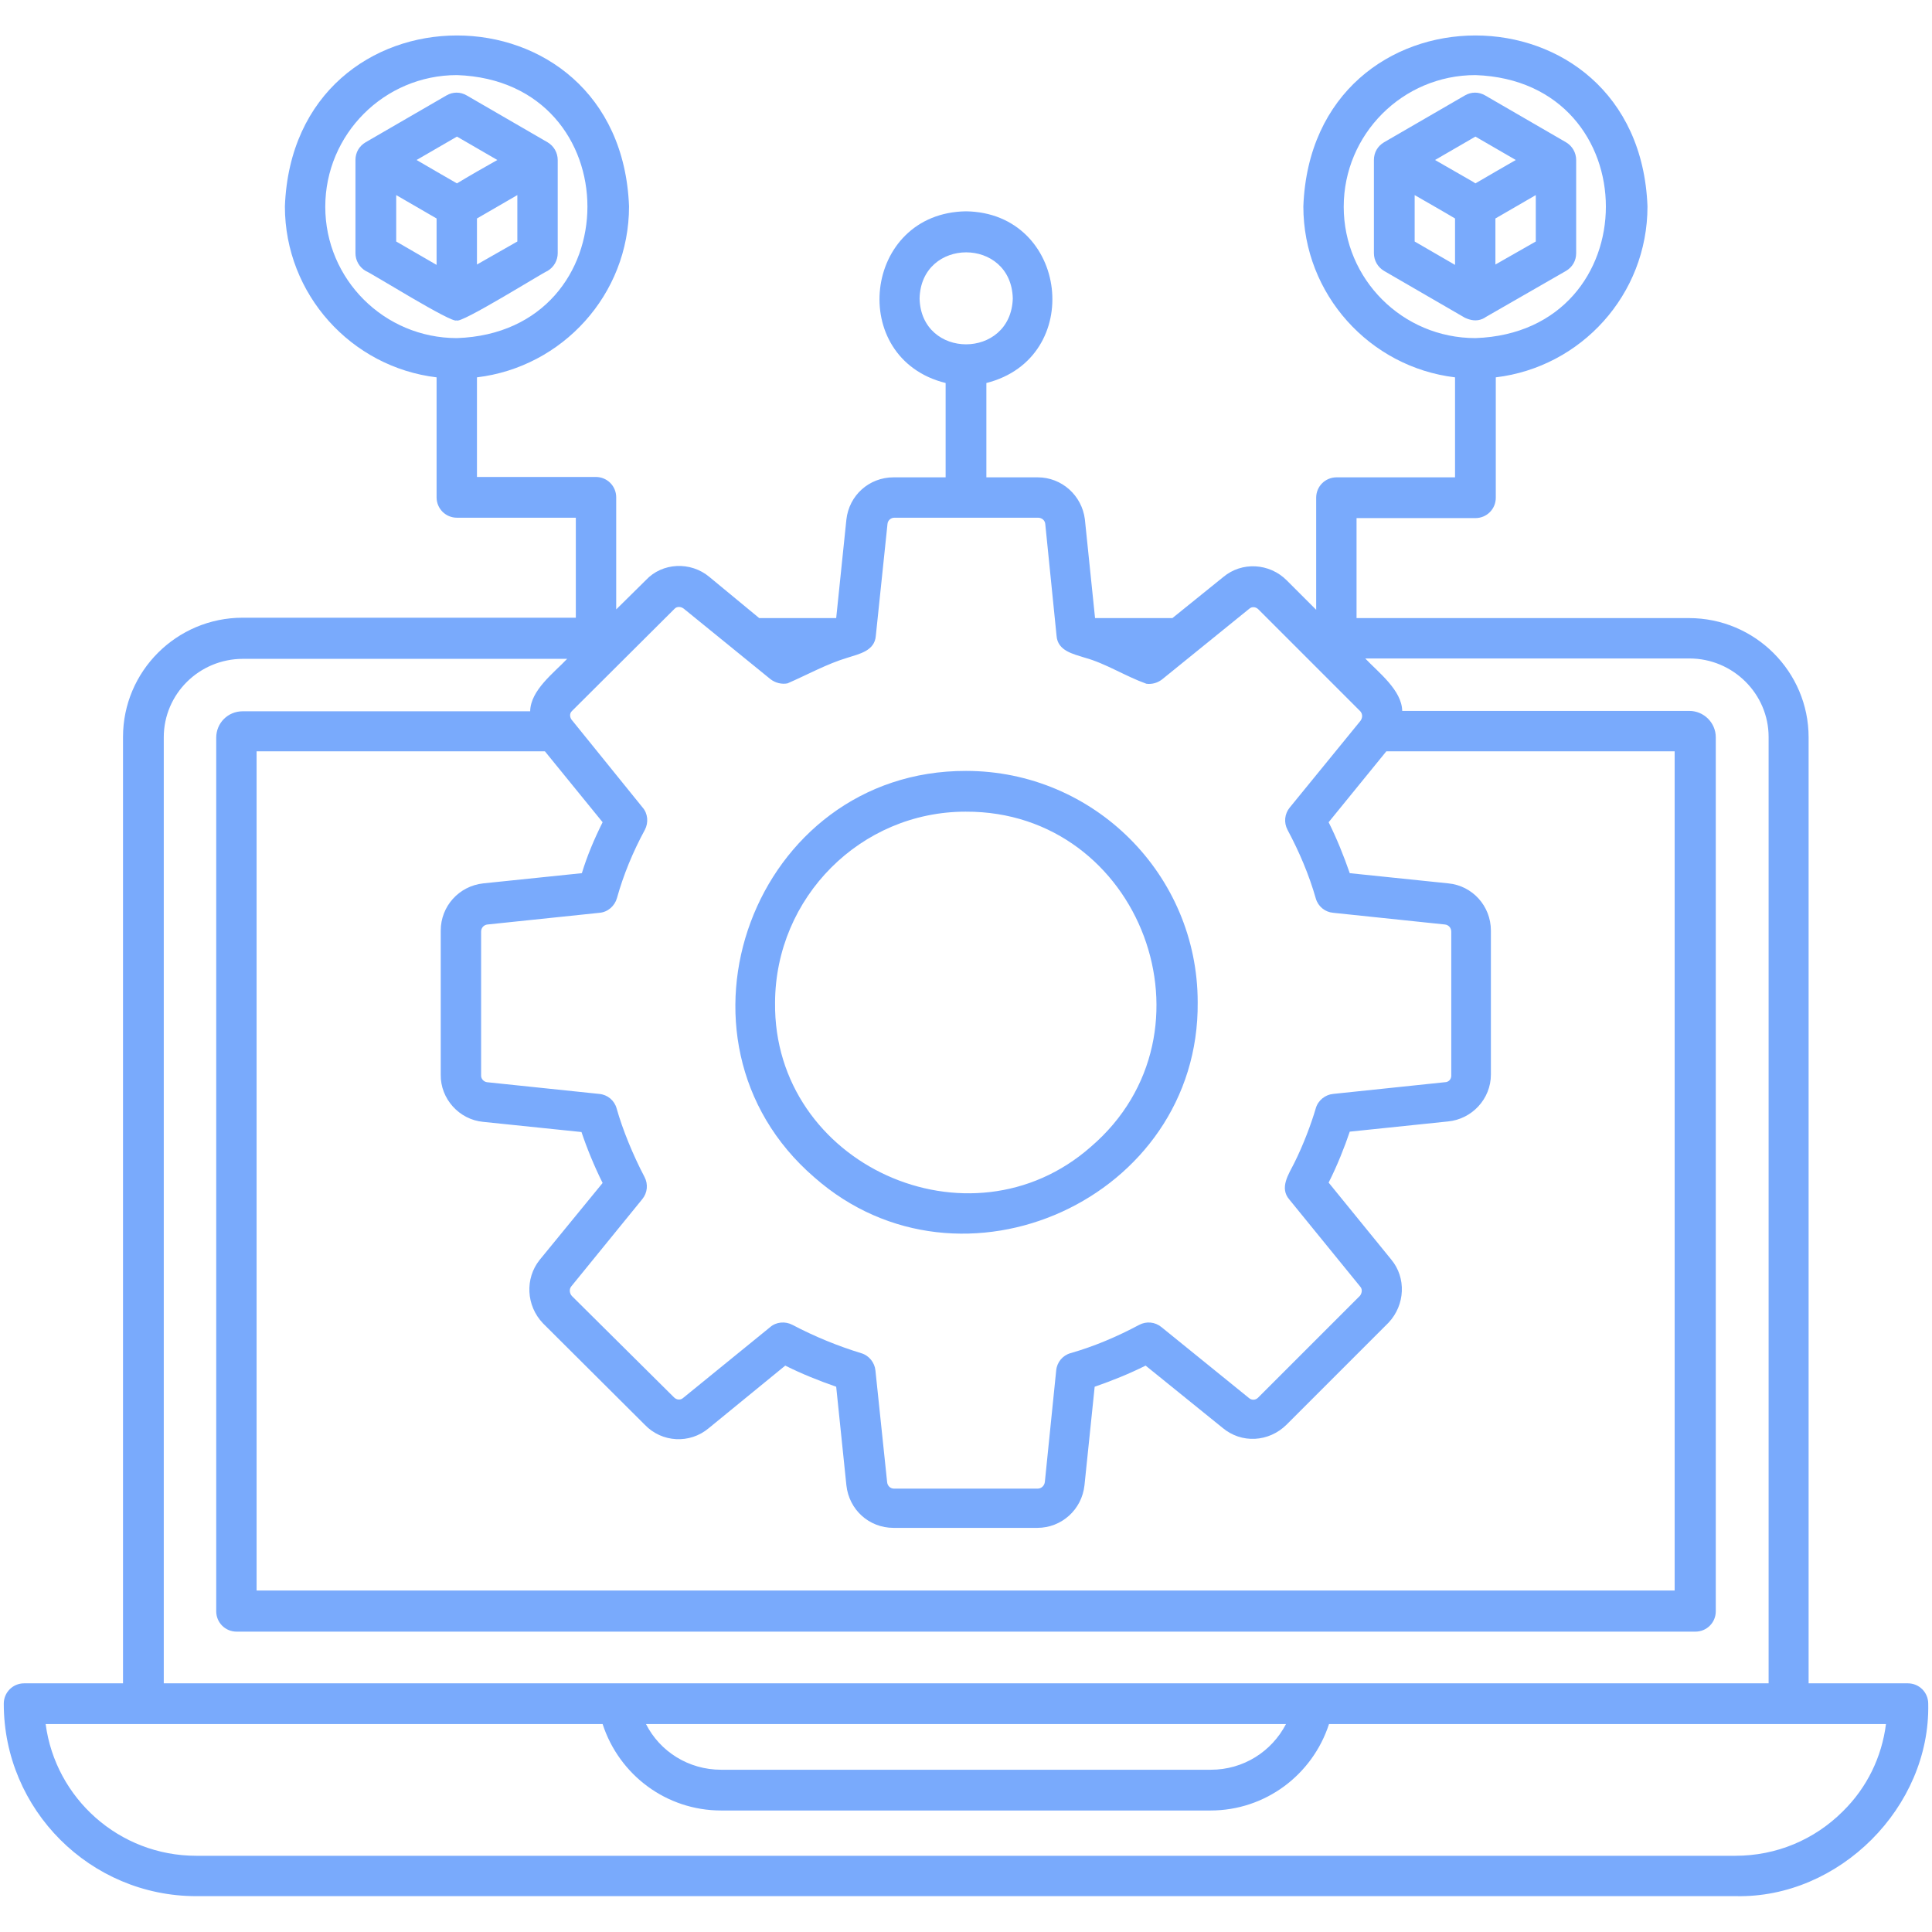
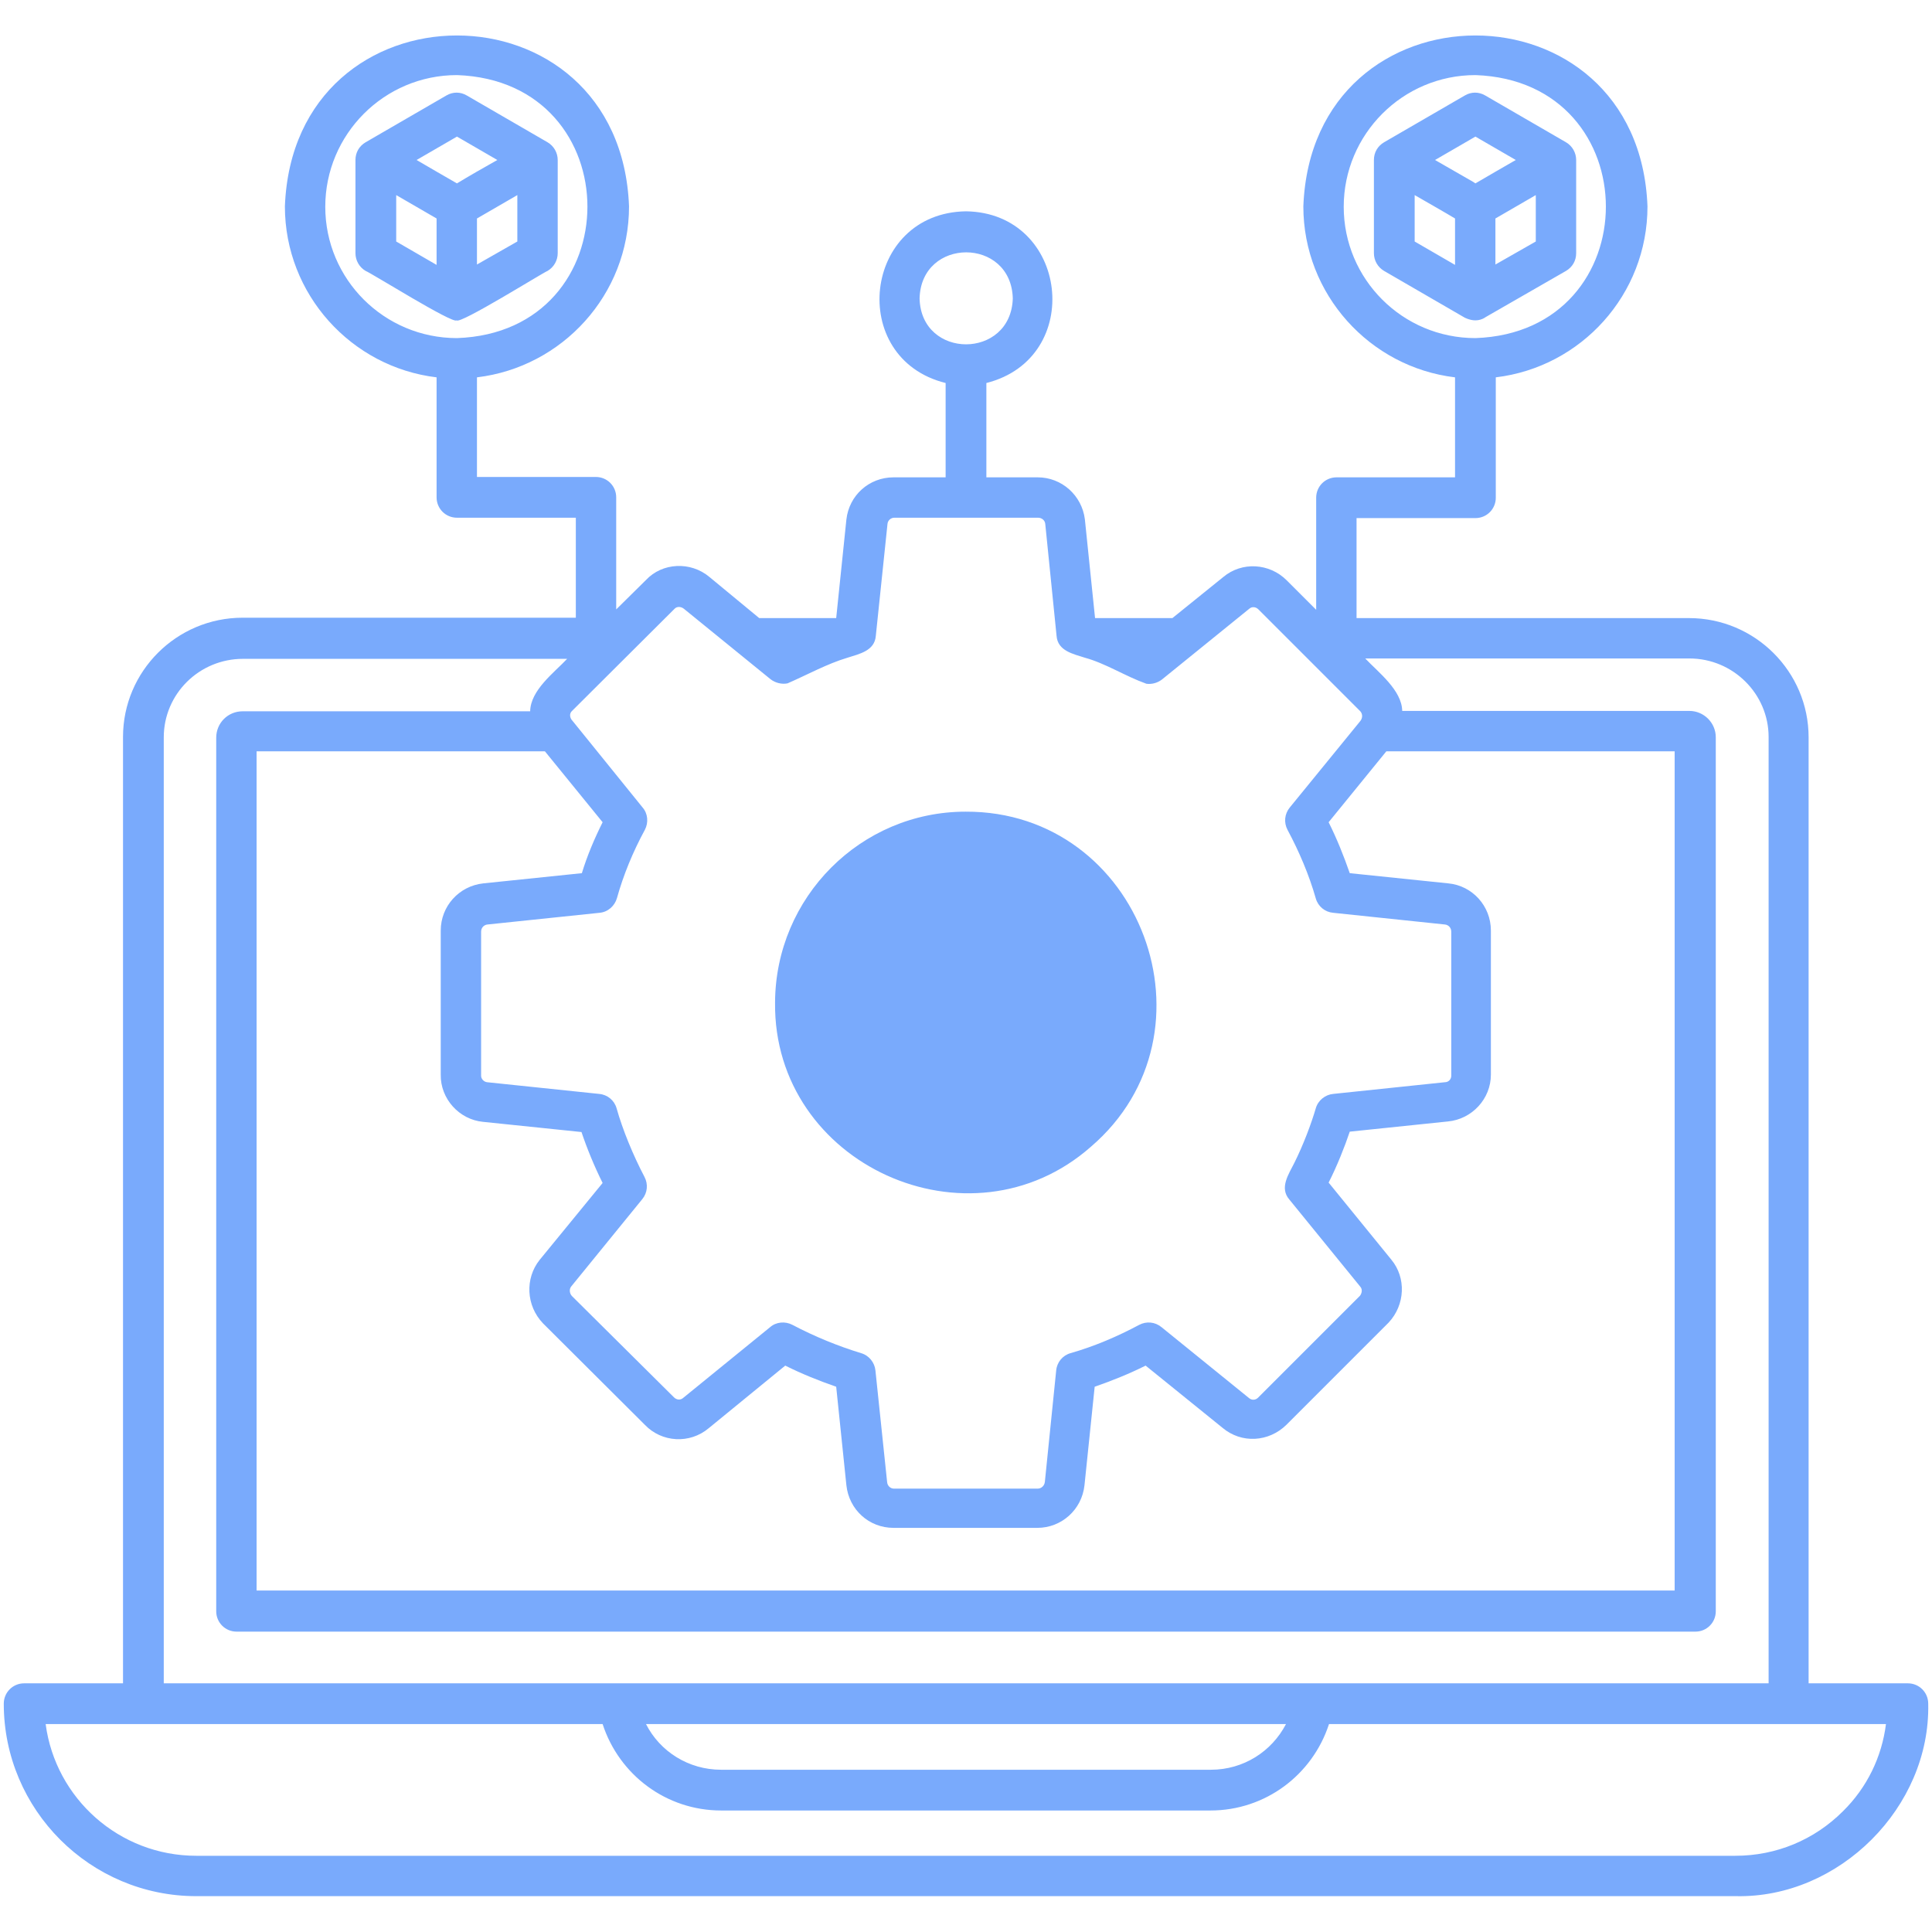
<svg xmlns="http://www.w3.org/2000/svg" version="1.1" viewBox="0 0 512 512">
  <defs>
    <style>
      .cls-1 {
        fill: #79aafc;
      }
    </style>
  </defs>
  <g>
    <g id="Layer_1">
-       <path class="cls-1" d="M505.6,446.1h-26.3v-250.7c0-17.4-14.2-31.6-31.7-31.6h-88.1v-26.5h31.5c3,0,5.4-2.4,5.4-5.4v-31.9c22.6-2.7,40.2-21.9,40.2-45.3-2.3-60.4-88.9-60.4-91.2,0,0,23.3,17.6,42.6,40.2,45.3v26.5h-31.4c-3,0-5.4,2.4-5.4,5.4v29.7l-7.8-7.8c-4.6-4.6-11.9-5-16.8-.9l-13.5,10.9h-20.5l-2.7-26.2c-.8-6.3-6.1-11.1-12.5-11.1h-13.6v-25c26.2-6.6,21.8-45.1-5.4-45.5-27.3.4-31.6,39-5.4,45.5v25h-13.8c-6.5,0-11.8,4.8-12.5,11.2l-2.7,26.1h-20.4l-13.2-10.9c-5-4.2-12.5-3.8-16.8.8l-7.9,7.8v-29.7c0-3-2.4-5.4-5.4-5.4h-31.5v-26.4c22.6-2.7,40.3-21.9,40.3-45.3-2.3-60.4-88.9-60.4-91.2,0,0,23.3,17.6,42.6,40.2,45.3v31.8c0,3,2.4,5.4,5.4,5.4h31.5v26.5h-88.3c-17.5,0-31.7,14.2-31.7,31.6v250.8H6.4c-3,0-5.4,2.4-5.4,5.4,0,28.1,22.9,51,51,51h408c27.4.6,51.6-23.6,51-51,0-3-2.4-5.4-5.4-5.4h0ZM356.1,54.8c0-19.2,15.6-34.9,34.9-34.9,46.1,1.6,46.1,68.1,0,69.7-19.3,0-34.9-15.6-34.9-34.8ZM86.2,54.8c0-19.2,15.6-34.9,34.9-34.9,46.1,1.6,46.1,68.1,0,69.7-19.3,0-34.9-15.6-34.9-34.8ZM243.7,79.1c.4-16.3,24.3-16.3,24.7,0-.5,16.2-24.3,16.2-24.7,0h0ZM151.6,188.4l27.2-27.1c.6-.6,1.6-.6,2.4,0l23,18.7c1.3,1,3,1.4,4.5,1.1,5.3-2.3,10.5-5.2,15.9-6.8,3.1-1,7.2-1.8,7.5-5.8l3.1-29.7c.1-.9.9-1.6,1.8-1.6h38.1c1,0,1.8.7,1.9,1.6l3,29.7c.3,4,4.4,4.8,7.5,5.8,5.5,1.5,10.7,4.9,16.3,6.9,1.4.2,2.9-.2,4.1-1.1l23.2-18.8c.7-.6,1.7-.5,2.4.2l11.6,11.6,15.4,15.4c.7.8.6,1.9-.1,2.7l-18.6,22.8c-1.4,1.7-1.6,4-.6,5.9,3.1,5.8,5.7,11.9,7.5,18.2.6,2.1,2.4,3.6,4.6,3.8l29.6,3.1c1,.1,1.7.9,1.7,1.9v38.2c0,.9-.7,1.7-1.7,1.7l-29.6,3.1c-2.1.2-4,1.7-4.6,3.8-1.2,4.1-3.3,9.7-5.7,14.5-1.5,3-4,6.6-1.3,9.7l18.8,23.1c.7.8.3,1.9-.1,2.4l-27,27c-.7.7-1.7.7-2.4.1l-23.2-18.8c-1.7-1.4-4-1.6-5.9-.6-5.8,3.1-11.9,5.7-18.2,7.5-2.1.6-3.6,2.4-3.8,4.6l-3,29.5c-.1,1-.9,1.8-1.9,1.8h-38.1c-.9,0-1.7-.7-1.8-1.7l-3.1-29.6c-.2-2.1-1.7-4-3.8-4.6-6.2-1.9-12.3-4.4-18.2-7.5-1.9-1-4.3-.8-5.9.6l-23.1,18.8c-.7.6-1.7.5-2.4-.2l-27-26.8c-.7-.7-.8-1.9-.2-2.6l18.8-23.1c1.4-1.7,1.6-4,.6-5.9-3-5.7-5.8-12.5-7.4-18.2-.6-2.1-2.4-3.6-4.6-3.8l-29.7-3.1c-.9-.1-1.6-.9-1.6-1.7v-38.2c0-1,.7-1.8,1.7-1.9l29.7-3.1c2.2-.2,4-1.8,4.6-3.9,1.7-6.1,4.2-12.2,7.4-18.1,1-1.9.8-4.3-.6-5.9l-18.6-23c-.7-.7-.9-1.9-.1-2.6h0ZM128,297.3l26.1,2.7c1.4,4.2,3.4,9.1,5.6,13.5l-16.7,20.4c-3.9,4.9-3.6,12.1.9,16.8l27,26.9c4.5,4.7,11.9,5.1,16.9.9l20.3-16.6c4.4,2.2,8.9,4,13.5,5.6l2.7,26.1c.7,6.5,6,11.3,12.5,11.3h38.1c6.4,0,11.8-4.8,12.5-11.3l2.7-26.1c4.6-1.6,9.1-3.4,13.5-5.6l20.4,16.5c5,4.2,12.2,3.8,16.9-.8l27.1-27.1c4.4-4.7,4.7-11.9.7-16.7l-16.6-20.4c2.2-4.3,4.3-9.6,5.6-13.5l26-2.7c6.4-.6,11.4-6,11.4-12.4v-38.2c0-6.5-4.9-11.9-11.3-12.5l-26.1-2.7c-1.6-4.6-3.4-9.1-5.6-13.5l15.3-18.8h76.4v222.4H68v-222.4h76.4l15.3,18.8c-2.2,4.4-4.1,8.9-5.5,13.5l-26.1,2.7c-6.5.7-11.3,6.1-11.3,12.5v38.2c-.1,6.4,4.9,11.9,11.2,12.5h0ZM43.4,195.4c0-11.5,9.4-20.8,21-20.8h85.9c-3.5,3.7-9.7,8.3-9.8,13.9h-76.2c-3.9,0-7,3.1-7,7v231.5c0,3,2.4,5.4,5.4,5.4h386.6c3,0,5.4-2.4,5.4-5.4v-231.6c0-3.9-3.2-7-7-7h-76.1c-.1-5.5-6.3-10.2-9.8-13.9h85.9c11.6,0,21,9.4,21,20.8v250.8H43.4v-250.7ZM340.8,456.9c-3.8,7.3-11.3,12.1-19.9,12.1h-129.8c-8.6,0-16.2-4.8-19.9-12.1h169.6ZM488.4,480c-7.6,7.6-17.7,11.8-28.5,11.8H52c-20.4,0-37.3-15.2-39.9-34.9h147.6c4.4,13.5,16.9,22.9,31.4,22.9h129.7c14.5,0,27-9.4,31.4-22.9h147.6c-1.1,8.7-5,16.8-11.4,23.1ZM393.6,84.1l21.4-12.3c1.7-1,2.7-2.7,2.7-4.7v-24.7c0-1.9-1-3.7-2.7-4.7l-21.4-12.4c-1.7-1-3.7-1-5.4,0l-21.4,12.4c-1.7,1-2.7,2.7-2.7,4.7v24.7c0,1.9,1,3.7,2.7,4.7l21.4,12.4c1.5.7,3.1,1,4.7.3.3-.2.5-.2.7-.4h0ZM407,64l-10.7,6.1v-12.2c1.2-.7,9.7-5.6,10.7-6.2v12.3ZM385.6,70.2l-10.7-6.2v-12.3c1.9,1.1,8.9,5.1,10.7,6.2v12.3ZM390.4,48.2l-10.1-5.8,10.7-6.2,10.7,6.2c-2.6,1.5-8,4.6-10.7,6.2l-.6-.4ZM215.8,312c38.9,34.3,102.1,5.6,101.6-46.4,0-33.8-27.5-61.3-61.4-61.3-56.2-.1-82.6,71.1-40.2,107.7h0ZM255.9,215.1c46.5-.2,68.4,58.6,33.2,88.8-32.1,28.3-84.2,4.7-83.7-38.2.1-27.9,22.7-50.6,50.5-50.6h0ZM147.8,67.1v-24.7c0-1.9-1-3.7-2.7-4.7l-21.4-12.4c-1.7-1-3.7-1-5.4,0l-21.4,12.4c-1.7,1-2.7,2.7-2.7,4.7v24.7c0,1.9,1,3.7,2.7,4.7,1.4.5,23.1,14.1,24.1,13.1.9,1.1,22.8-12.6,24.1-13.1,1.7-1,2.7-2.8,2.7-4.7ZM115.7,70.2l-10.7-6.2v-12.3l10.7,6.2v12.3ZM121.1,48.6c-1.8-1-8.8-5.1-10.7-6.2l10.7-6.2,10.7,6.2c-2.7,1.5-8.1,4.6-10.7,6.2ZM137.1,64l-10.7,6.1v-12.2c1.2-.7,9.7-5.6,10.7-6.2v12.3Z" />
+       <path class="cls-1" d="M505.6,446.1h-26.3v-250.7c0-17.4-14.2-31.6-31.7-31.6h-88.1v-26.5h31.5c3,0,5.4-2.4,5.4-5.4v-31.9c22.6-2.7,40.2-21.9,40.2-45.3-2.3-60.4-88.9-60.4-91.2,0,0,23.3,17.6,42.6,40.2,45.3v26.5h-31.4c-3,0-5.4,2.4-5.4,5.4v29.7l-7.8-7.8c-4.6-4.6-11.9-5-16.8-.9l-13.5,10.9h-20.5l-2.7-26.2c-.8-6.3-6.1-11.1-12.5-11.1h-13.6v-25c26.2-6.6,21.8-45.1-5.4-45.5-27.3.4-31.6,39-5.4,45.5v25h-13.8c-6.5,0-11.8,4.8-12.5,11.2l-2.7,26.1h-20.4l-13.2-10.9c-5-4.2-12.5-3.8-16.8.8l-7.9,7.8v-29.7c0-3-2.4-5.4-5.4-5.4h-31.5v-26.4c22.6-2.7,40.3-21.9,40.3-45.3-2.3-60.4-88.9-60.4-91.2,0,0,23.3,17.6,42.6,40.2,45.3v31.8c0,3,2.4,5.4,5.4,5.4h31.5v26.5h-88.3c-17.5,0-31.7,14.2-31.7,31.6v250.8H6.4c-3,0-5.4,2.4-5.4,5.4,0,28.1,22.9,51,51,51h408c27.4.6,51.6-23.6,51-51,0-3-2.4-5.4-5.4-5.4h0ZM356.1,54.8c0-19.2,15.6-34.9,34.9-34.9,46.1,1.6,46.1,68.1,0,69.7-19.3,0-34.9-15.6-34.9-34.8ZM86.2,54.8c0-19.2,15.6-34.9,34.9-34.9,46.1,1.6,46.1,68.1,0,69.7-19.3,0-34.9-15.6-34.9-34.8ZM243.7,79.1c.4-16.3,24.3-16.3,24.7,0-.5,16.2-24.3,16.2-24.7,0h0ZM151.6,188.4l27.2-27.1c.6-.6,1.6-.6,2.4,0l23,18.7c1.3,1,3,1.4,4.5,1.1,5.3-2.3,10.5-5.2,15.9-6.8,3.1-1,7.2-1.8,7.5-5.8l3.1-29.7c.1-.9.9-1.6,1.8-1.6h38.1c1,0,1.8.7,1.9,1.6l3,29.7c.3,4,4.4,4.8,7.5,5.8,5.5,1.5,10.7,4.9,16.3,6.9,1.4.2,2.9-.2,4.1-1.1l23.2-18.8c.7-.6,1.7-.5,2.4.2l11.6,11.6,15.4,15.4c.7.8.6,1.9-.1,2.7l-18.6,22.8c-1.4,1.7-1.6,4-.6,5.9,3.1,5.8,5.7,11.9,7.5,18.2.6,2.1,2.4,3.6,4.6,3.8l29.6,3.1c1,.1,1.7.9,1.7,1.9v38.2c0,.9-.7,1.7-1.7,1.7l-29.6,3.1c-2.1.2-4,1.7-4.6,3.8-1.2,4.1-3.3,9.7-5.7,14.5-1.5,3-4,6.6-1.3,9.7l18.8,23.1c.7.8.3,1.9-.1,2.4l-27,27c-.7.7-1.7.7-2.4.1l-23.2-18.8c-1.7-1.4-4-1.6-5.9-.6-5.8,3.1-11.9,5.7-18.2,7.5-2.1.6-3.6,2.4-3.8,4.6l-3,29.5c-.1,1-.9,1.8-1.9,1.8h-38.1c-.9,0-1.7-.7-1.8-1.7l-3.1-29.6c-.2-2.1-1.7-4-3.8-4.6-6.2-1.9-12.3-4.4-18.2-7.5-1.9-1-4.3-.8-5.9.6l-23.1,18.8c-.7.6-1.7.5-2.4-.2l-27-26.8c-.7-.7-.8-1.9-.2-2.6l18.8-23.1c1.4-1.7,1.6-4,.6-5.9-3-5.7-5.8-12.5-7.4-18.2-.6-2.1-2.4-3.6-4.6-3.8l-29.7-3.1c-.9-.1-1.6-.9-1.6-1.7v-38.2c0-1,.7-1.8,1.7-1.9l29.7-3.1c2.2-.2,4-1.8,4.6-3.9,1.7-6.1,4.2-12.2,7.4-18.1,1-1.9.8-4.3-.6-5.9l-18.6-23c-.7-.7-.9-1.9-.1-2.6h0ZM128,297.3l26.1,2.7c1.4,4.2,3.4,9.1,5.6,13.5l-16.7,20.4c-3.9,4.9-3.6,12.1.9,16.8l27,26.9c4.5,4.7,11.9,5.1,16.9.9l20.3-16.6c4.4,2.2,8.9,4,13.5,5.6l2.7,26.1c.7,6.5,6,11.3,12.5,11.3h38.1c6.4,0,11.8-4.8,12.5-11.3l2.7-26.1c4.6-1.6,9.1-3.4,13.5-5.6l20.4,16.5c5,4.2,12.2,3.8,16.9-.8l27.1-27.1c4.4-4.7,4.7-11.9.7-16.7l-16.6-20.4c2.2-4.3,4.3-9.6,5.6-13.5l26-2.7c6.4-.6,11.4-6,11.4-12.4v-38.2c0-6.5-4.9-11.9-11.3-12.5l-26.1-2.7c-1.6-4.6-3.4-9.1-5.6-13.5l15.3-18.8h76.4v222.4H68v-222.4h76.4l15.3,18.8c-2.2,4.4-4.1,8.9-5.5,13.5l-26.1,2.7c-6.5.7-11.3,6.1-11.3,12.5v38.2c-.1,6.4,4.9,11.9,11.2,12.5h0ZM43.4,195.4c0-11.5,9.4-20.8,21-20.8h85.9c-3.5,3.7-9.7,8.3-9.8,13.9h-76.2c-3.9,0-7,3.1-7,7v231.5c0,3,2.4,5.4,5.4,5.4h386.6c3,0,5.4-2.4,5.4-5.4v-231.6c0-3.9-3.2-7-7-7h-76.1c-.1-5.5-6.3-10.2-9.8-13.9h85.9c11.6,0,21,9.4,21,20.8v250.8H43.4v-250.7ZM340.8,456.9c-3.8,7.3-11.3,12.1-19.9,12.1h-129.8c-8.6,0-16.2-4.8-19.9-12.1h169.6ZM488.4,480c-7.6,7.6-17.7,11.8-28.5,11.8H52c-20.4,0-37.3-15.2-39.9-34.9h147.6c4.4,13.5,16.9,22.9,31.4,22.9h129.7c14.5,0,27-9.4,31.4-22.9h147.6c-1.1,8.7-5,16.8-11.4,23.1ZM393.6,84.1l21.4-12.3c1.7-1,2.7-2.7,2.7-4.7v-24.7c0-1.9-1-3.7-2.7-4.7l-21.4-12.4c-1.7-1-3.7-1-5.4,0l-21.4,12.4c-1.7,1-2.7,2.7-2.7,4.7v24.7c0,1.9,1,3.7,2.7,4.7l21.4,12.4c1.5.7,3.1,1,4.7.3.3-.2.5-.2.7-.4h0ZM407,64l-10.7,6.1v-12.2c1.2-.7,9.7-5.6,10.7-6.2v12.3ZM385.6,70.2l-10.7-6.2v-12.3c1.9,1.1,8.9,5.1,10.7,6.2v12.3ZM390.4,48.2l-10.1-5.8,10.7-6.2,10.7,6.2c-2.6,1.5-8,4.6-10.7,6.2l-.6-.4ZM215.8,312h0ZM255.9,215.1c46.5-.2,68.4,58.6,33.2,88.8-32.1,28.3-84.2,4.7-83.7-38.2.1-27.9,22.7-50.6,50.5-50.6h0ZM147.8,67.1v-24.7c0-1.9-1-3.7-2.7-4.7l-21.4-12.4c-1.7-1-3.7-1-5.4,0l-21.4,12.4c-1.7,1-2.7,2.7-2.7,4.7v24.7c0,1.9,1,3.7,2.7,4.7,1.4.5,23.1,14.1,24.1,13.1.9,1.1,22.8-12.6,24.1-13.1,1.7-1,2.7-2.8,2.7-4.7ZM115.7,70.2l-10.7-6.2v-12.3l10.7,6.2v12.3ZM121.1,48.6c-1.8-1-8.8-5.1-10.7-6.2l10.7-6.2,10.7,6.2c-2.7,1.5-8.1,4.6-10.7,6.2ZM137.1,64l-10.7,6.1v-12.2c1.2-.7,9.7-5.6,10.7-6.2v12.3Z" />
    </g>
  </g>
</svg>